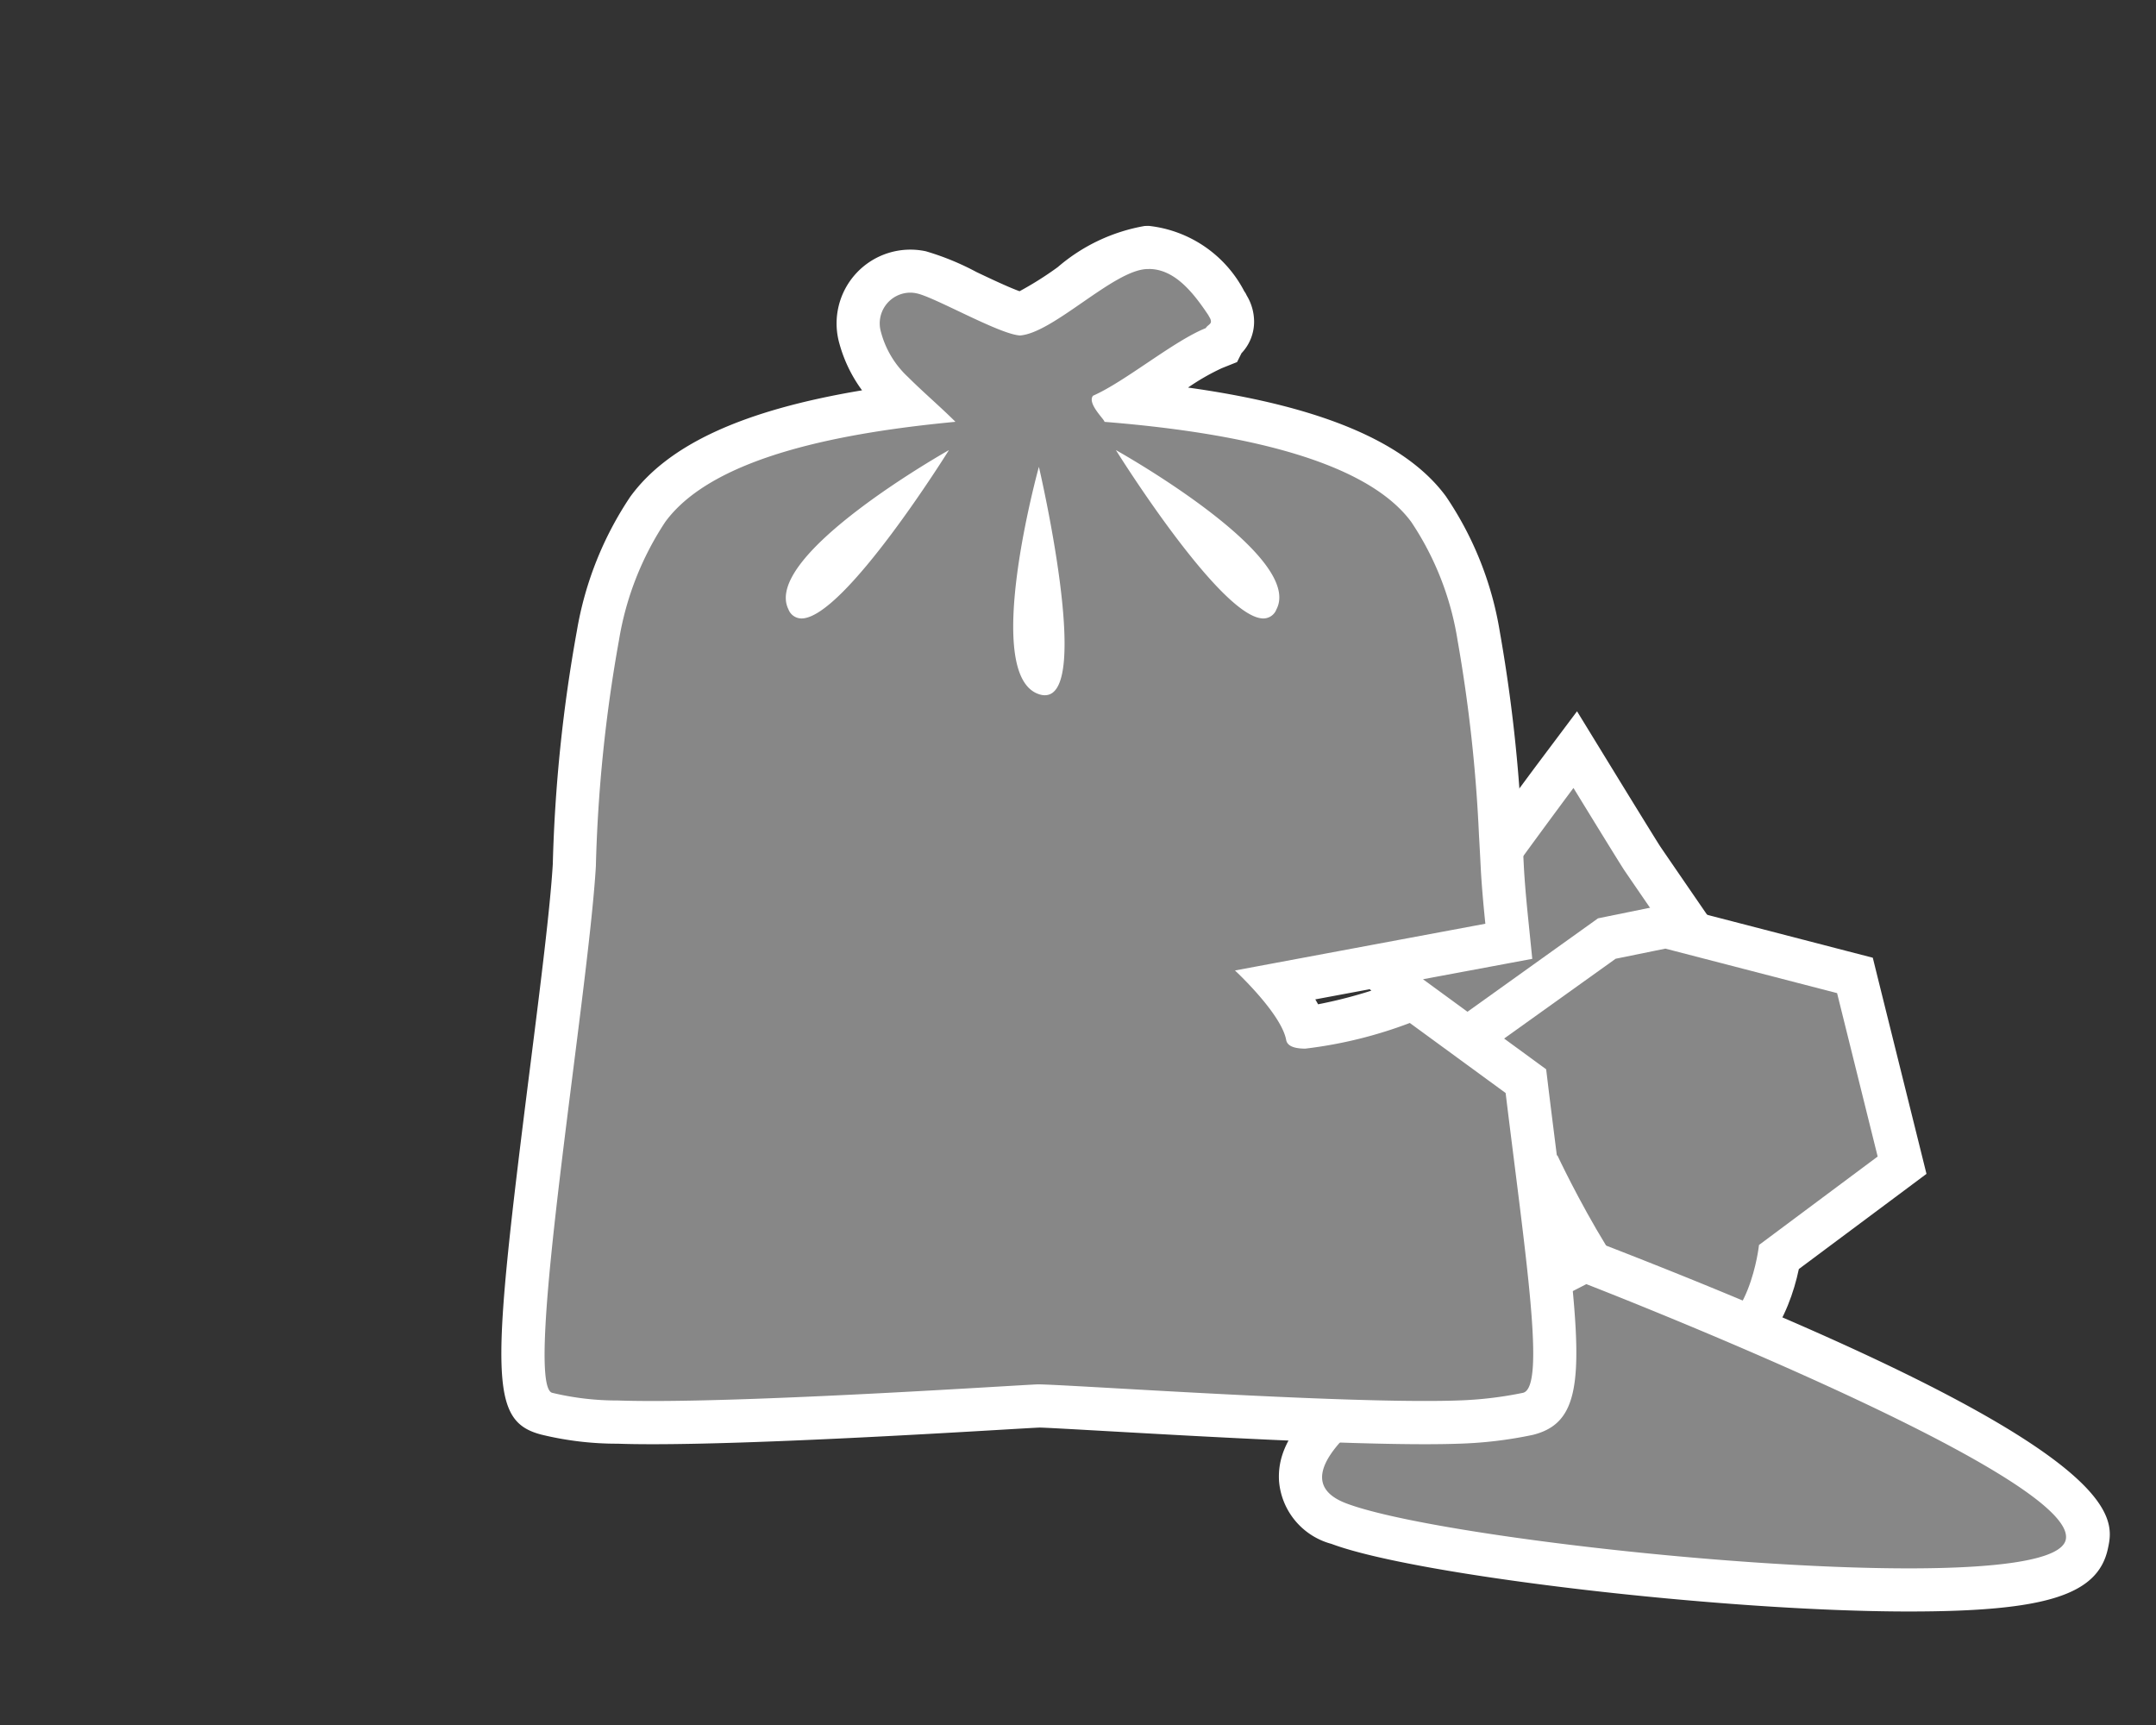
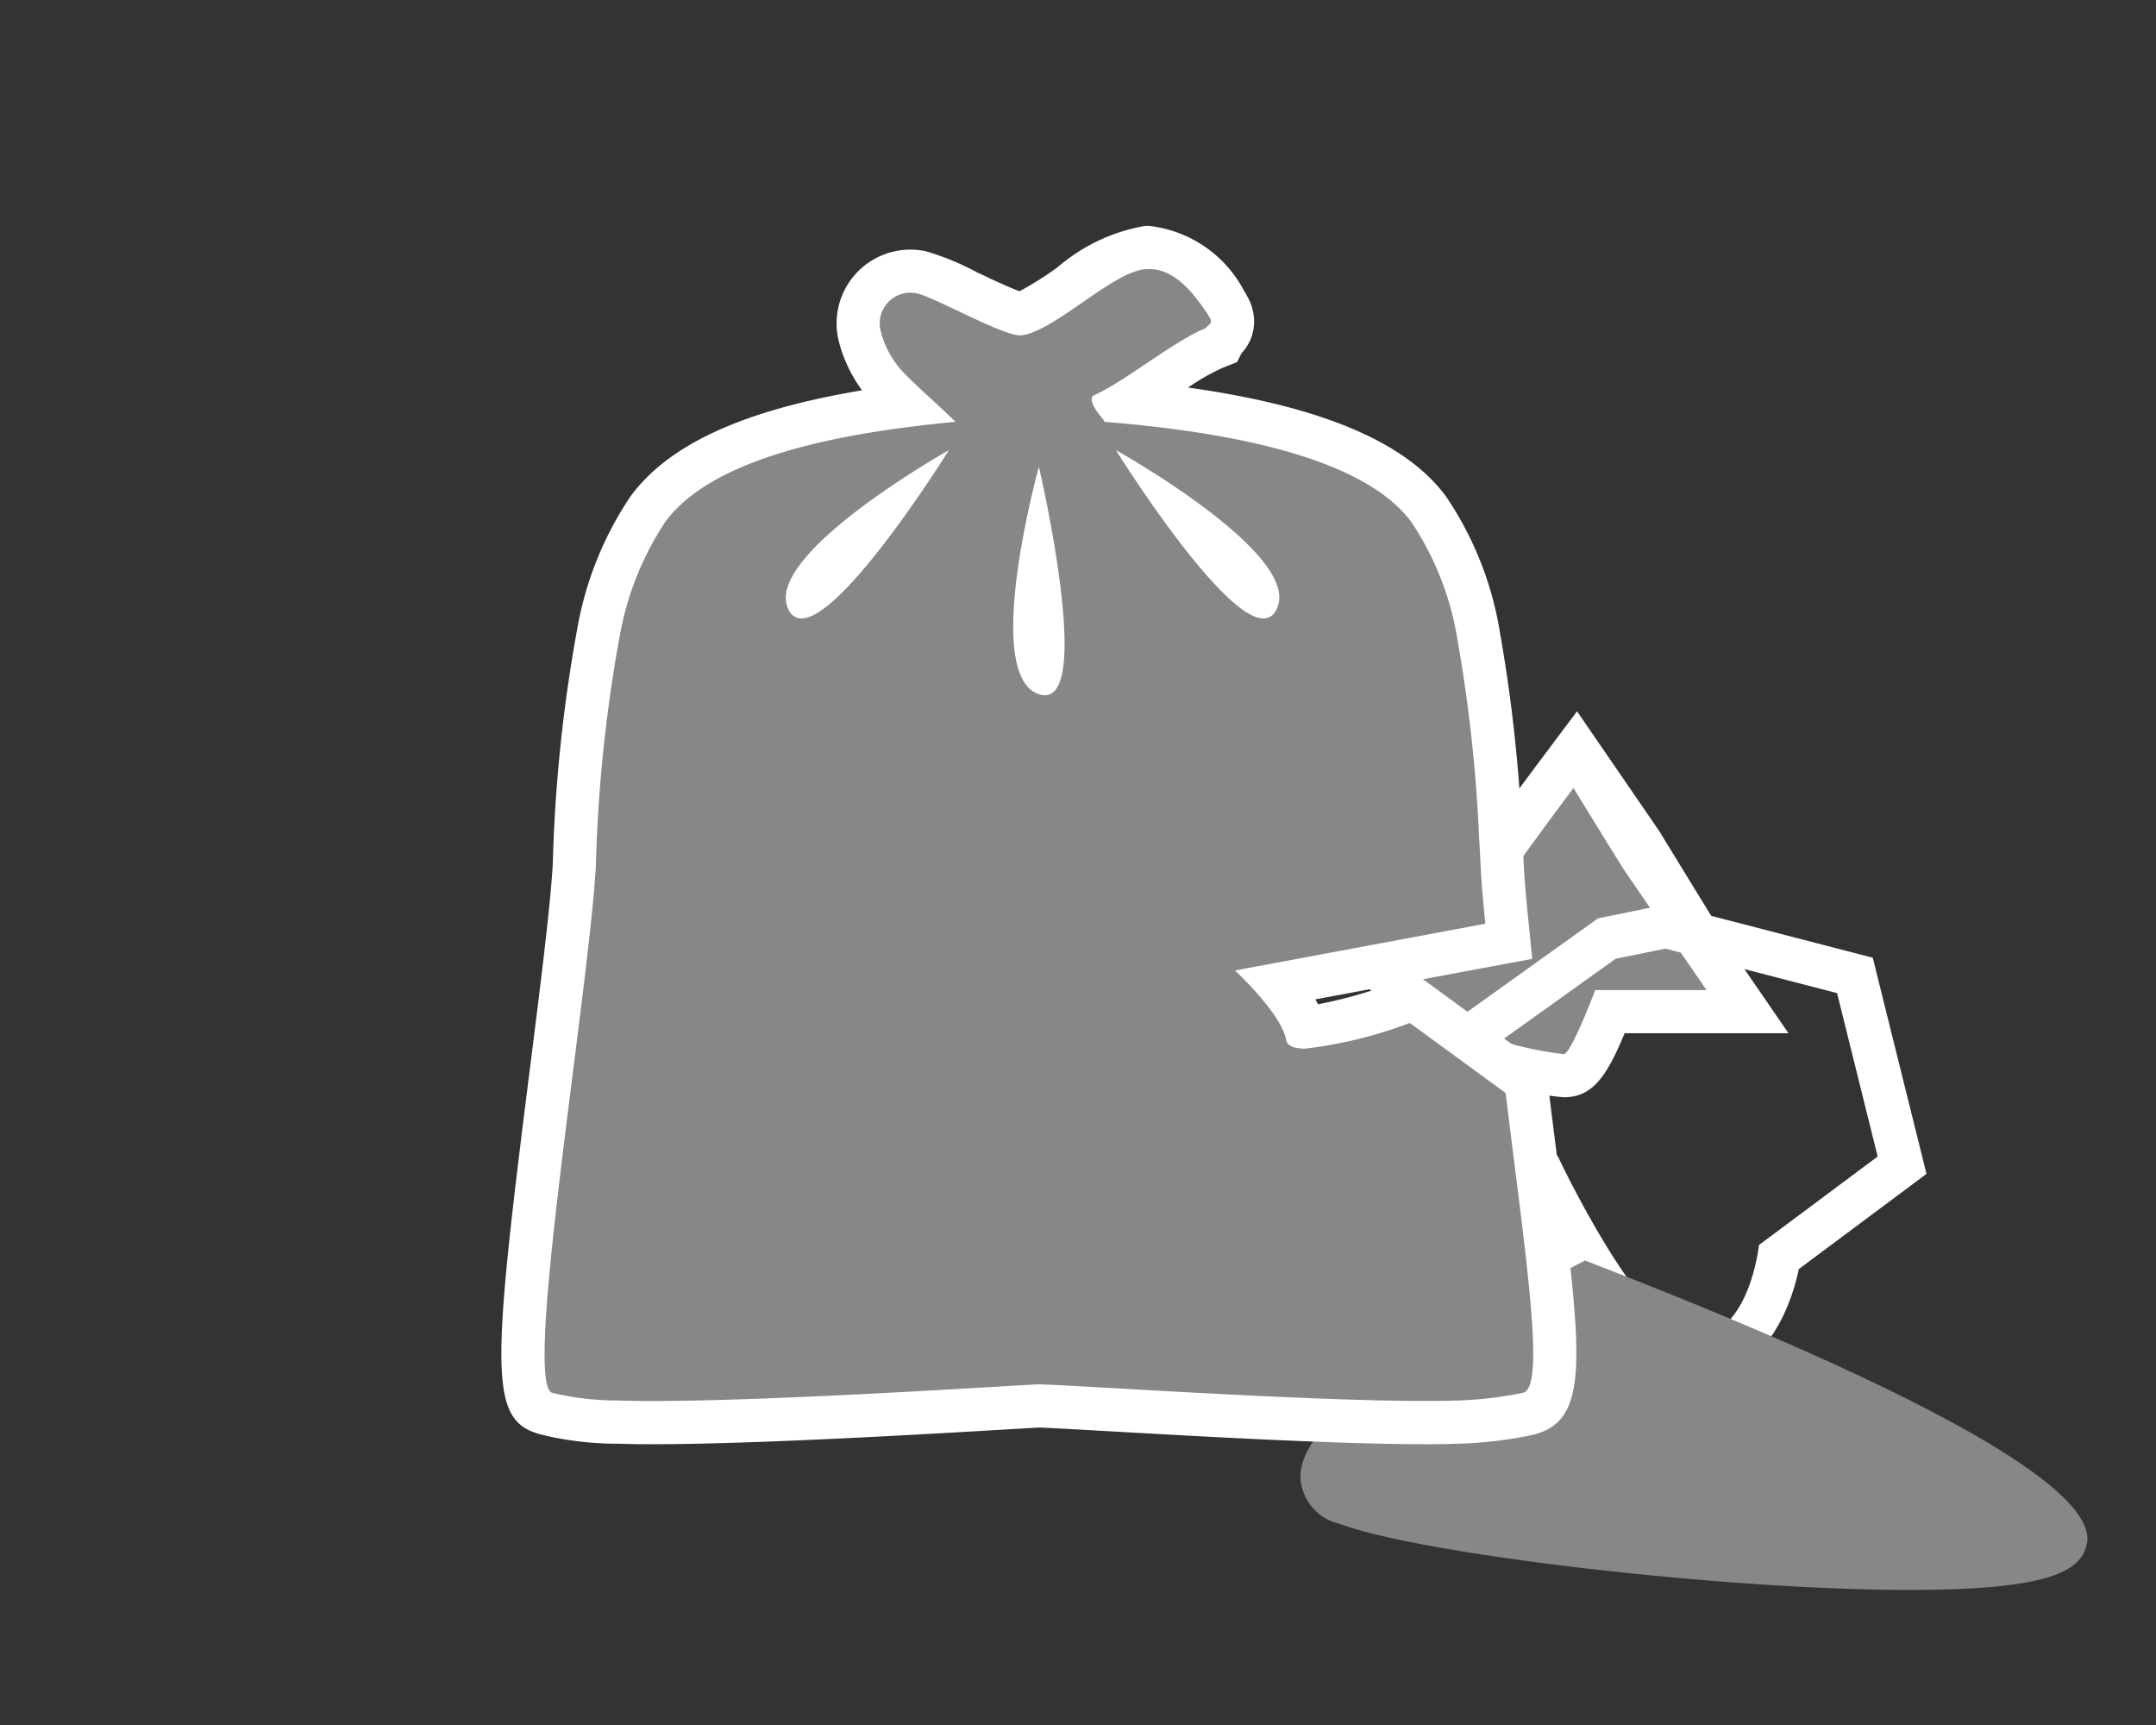
<svg xmlns="http://www.w3.org/2000/svg" viewBox="0 0 50 40">
  <rect x="0" y="0" width="50" height="40" fill="#333333" stroke="none" />
  <defs>
    <style>.f2f057d0-da34-4cee-9dc8-e1e4d7caaeb9{fill:#878787;}.ad764872-5f71-4f47-b406-c5ffc222fe95{fill:#fff;}</style>
  </defs>
  <title>2.3.1-31</title>
  <g id="a88c6201-dac6-4412-ad45-732b7edc816b" data-name="icoontjes">
    <path class="f2f057d0-da34-4cee-9dc8-e1e4d7caaeb9" d="M36.266,24.944a8.007,8.007,0,0,1-2.298-.59c-.354-.235-2.301-2.262-2.889-2.877l-.194-.203.072-.272c.483-1.81.704-1.998,1.092-1.998H32.13l.085.026a1.268,1.268,0,0,1,.354.223,3.664,3.664,0,0,0,1.694.85.475.475,0,0,0,.421-.218c.901-1.238,1.407-1.914,1.407-1.914l.442-.589.385.627c0,.001,1.057,1.726,1.169,1.893.111.166,2.442,3.556,2.442,3.556H37.339C36.782,24.871,36.572,24.944,36.266,24.944Z" />
-     <path class="ad764872-5f71-4f47-b406-c5ffc222fe95" d="M36.49,18.271s1.066,1.74,1.179,1.908,1.908,2.78,1.908,2.78H36.995s-.561,1.485-.73,1.485a8.151,8.151,0,0,1-2.02-.505c-.337-.224-2.806-2.807-2.806-2.807s.434-1.627.609-1.627l.009.001c.127.042,1.265,1.097,2.205,1.097a.97.97,0,0,0,.825-.423c.898-1.234,1.403-1.908,1.403-1.908m.083-1.778L35.69,17.671s-.508.678-1.411,1.92l-.019,0a2.998,2.998,0,0,1-1.389-.736,1.654,1.654,0,0,0-.497-.298l-.154-.051-.171-.001c-.899.001-1.171.857-1.575,2.369l-.145.543.388.406a38.209,38.209,0,0,0,2.974,2.948,8.069,8.069,0,0,0,2.574.673c.654,0,.989-.459,1.412-1.485h3.8l-1.077-1.567s-1.788-2.601-1.9-2.768c-.071-.108-.65-1.047-1.158-1.876l-.77-1.256Z" />
-     <path class="f2f057d0-da34-4cee-9dc8-e1e4d7caaeb9" d="M39.315,31.494c-1.301,0-2.789-2.709-3.5-4.178l-4.257.339,2.1-3.312,3.607-2.581,1.371-.279L43.018,22.62l1.093,4.4-2.85,2.124c-.151.93-.681,2.278-1.886,2.349Z" />
+     <path class="ad764872-5f71-4f47-b406-c5ffc222fe95" d="M36.49,18.271s1.066,1.74,1.179,1.908,1.908,2.78,1.908,2.78H36.995s-.561,1.485-.73,1.485a8.151,8.151,0,0,1-2.02-.505c-.337-.224-2.806-2.807-2.806-2.807s.434-1.627.609-1.627l.009.001c.127.042,1.265,1.097,2.205,1.097a.97.97,0,0,0,.825-.423c.898-1.234,1.403-1.908,1.403-1.908m.083-1.778L35.69,17.671s-.508.678-1.411,1.92l-.019,0a2.998,2.998,0,0,1-1.389-.736,1.654,1.654,0,0,0-.497-.298l-.154-.051-.171-.001c-.899.001-1.171.857-1.575,2.369l-.145.543.388.406a38.209,38.209,0,0,0,2.974,2.948,8.069,8.069,0,0,0,2.574.673c.654,0,.989-.459,1.412-1.485h3.8l-1.077-1.567c-.071-.108-.65-1.047-1.158-1.876l-.77-1.256Z" />
    <path class="ad764872-5f71-4f47-b406-c5ffc222fe95" d="M38.622,21.997l3.982,1.032.941,3.789-2.752,2.051s-.217,2.053-1.448,2.125l-.031.001c-1.233,0-3.196-4.203-3.196-4.203l-3.603.286,1.512-2.384,3.441-2.462,1.153-.235m.027-1.026-.227.046-1.153.235-.209.043-.173.124-3.441,2.462-.159.113-.104.164L31.672,26.542l-1.073,1.691,1.996-.159,2.92-.232c1.007,2.022,2.4,4.152,3.799,4.152h.03l.061-.003c1.426-.084,2.088-1.491,2.312-2.564l2.427-1.809.533-.398-.16-.645-.942-3.789-.143-.578-.576-.149-3.982-1.032-.224-.058Z" />
    <path class="f2f057d0-da34-4cee-9dc8-e1e4d7caaeb9" d="M44.268,36.868c-4.26,0-11.3-.818-13.214-1.536a1.163,1.163,0,0,1-.892-1.018c-.044-.766.625-2.014,6.243-4.901l.354-.184.21.082c5.404,2.093,11.772,4.919,11.426,6.498-.139.636-.894,1.059-4.126,1.059Z" />
-     <path class="ad764872-5f71-4f47-b406-c5ffc222fe95" d="M36.789,29.777S48.234,34.21,47.907,35.703c-.105.479-1.587.665-3.639.665-4.35,0-11.261-.837-13.038-1.504-2.616-.981,4.578-4.578,5.559-5.087m-.06-1.095-.401.208-.151.078c-5.826,2.995-6.574,4.354-6.515,5.376A1.645,1.645,0,0,0,30.878,35.8c1.953.733,9.086,1.568,13.389,1.568,3.174,0,4.382-.38,4.616-1.451.166-.756.51-2.33-11.734-7.072l-.421-.163Z" />
    <path class="f2f057d0-da34-4cee-9dc8-e1e4d7caaeb9" d="M15.132,32.988c-.304,0-.582-.004-.825-.012h-.003a6.944,6.944,0,0,1-1.619-.193c-.761-.199-.746-1.247.109-8.011.238-1.886.464-3.668.526-4.715a34.893,34.893,0,0,1,.546-5.314,7.522,7.522,0,0,1,1.16-2.937c.892-1.222,2.812-1.994,6-2.402-.109-.103-.217-.206-.323-.311a2.643,2.643,0,0,1-.753-1.259,1.212,1.212,0,0,1,1.157-1.549,1.234,1.234,0,0,1,.266.029,6.134,6.134,0,0,1,1.058.443,7.767,7.767,0,0,0,1.252.52,5.073,5.073,0,0,0,1.135-.677,3.889,3.889,0,0,1,1.76-.864h.002A2.385,2.385,0,0,1,28.44,7.033a.797.797,0,0,1,.143.426.584.584,0,0,1-.204.438l-.052.105-.176.07a8.435,8.435,0,0,0-1.272.763c-.26.175-.512.344-.752.49,3.741.35,6.036,1.164,7.007,2.484a7.34,7.34,0,0,1,1.158,2.933,35.604,35.604,0,0,1,.507,4.592l.039.728c.018.36.056.805.107,1.308l.047.458-5.356.999a3.598,3.598,0,0,1,.626.99h.011a9.408,9.408,0,0,0,2.249-.564l.252-.093,2.614,1.91.224,1.801c.569,4.511.683,5.699-.169,5.912a9.178,9.178,0,0,1-1.594.191c-.258.01-.517.014-.802.014h-.001c-1.992,0-5.122-.178-7.192-.295-.921-.052-1.595-.091-1.79-.091-.094.005-.377.021-.78.045C21.555,32.75,17.509,32.988,15.132,32.988Zm8.939-19.523a4.242,4.242,0,0,0,.077,2.063A7.502,7.502,0,0,0,24.071,13.466Zm-3.944-1.188a4.125,4.125,0,0,0-1.404,1.506A7.285,7.285,0,0,0,20.127,12.277Zm7.62-.019a7.462,7.462,0,0,0,1.415,1.519A4.09,4.09,0,0,0,27.747,12.258Z" />
    <path class="ad764872-5f71-4f47-b406-c5ffc222fe95" d="M26.642,6.237c.601,0,1.034.551,1.382,1.073.03.06.059.089.059.149s-.089.089-.119.149c-.745.298-1.871,1.241-2.615,1.568-.149.179.292.576.263.606,2.591.208,5.956.745,7.118,2.323a6.857,6.857,0,0,1,1.072,2.74,35.007,35.007,0,0,1,.497,4.518q.021.362.039.724c.018.366.056.82.109,1.333L28.64,22.504s1.074.993,1.188,1.612c.027.145.198.2.445.2a10.208,10.208,0,0,0,2.422-.595l2.222,1.624c.465,3.811.937,6.819.404,6.952a8.793,8.793,0,0,1-1.519.178c-.226.008-.481.011-.761.011-2.898,0-8.353-.385-8.978-.385-.621.027-6.018.386-8.928.386-.299,0-.572-.004-.81-.012a6.432,6.432,0,0,1-1.519-.178c-.685-.179.834-9.173,1.013-12.211a34.36,34.36,0,0,1,.536-5.242,7.03,7.03,0,0,1,1.072-2.74c1.132-1.549,4.23-2.085,6.731-2.323C21.8,9.425,21.413,9.097,21.055,8.74A2.186,2.186,0,0,1,20.43,7.697a.713.713,0,0,1,.676-.911.722.722,0,0,1,.158.018c.417.089,1.923.953,2.393.975.774-.06,2.164-1.511,2.938-1.54l.047-.001M29.3,14.341a.325.325,0,0,0,.302-.211c.655-1.251-3.723-3.693-3.723-3.693S28.311,14.341,29.3,14.341m-10.713,0c.99,0,3.42-3.904,3.42-3.904S17.66,12.879,18.285,14.13a.325.325,0,0,0,.302.211m5.646,1.78c1.101,0-.14-5.296-.14-5.296s-1.34,4.825,0,5.272a.444.444,0,0,0,.14.025m2.409-10.884H26.618l-.071.002a4.186,4.186,0,0,0-2.015.953,7.787,7.787,0,0,1-.887.56c-.251-.089-.724-.314-.998-.444a6.149,6.149,0,0,0-1.174-.482A1.711,1.711,0,0,0,19.47,7.979a3.286,3.286,0,0,0,.522,1.072c-2.764.461-4.493,1.259-5.373,2.464a7.959,7.959,0,0,0-1.241,3.116A35.352,35.352,0,0,0,12.82,20.036c-.061,1.022-.285,2.796-.522,4.674-.909,7.185-.96,8.239.255,8.556a7.399,7.399,0,0,0,1.772.211c.214.008.498.012.81.012,2.383,0,6.429-.238,8.157-.34.41-.024.698-.041.815-.046.127.001.863.043,1.715.091,2.075.117,5.211.295,7.219.295.293,0,.56-.004.796-.012a9.704,9.704,0,0,0,1.713-.205c1.33-.333,1.151-1.754.557-6.463-.064-.507-.131-1.037-.198-1.584l-.052-.43-.35-.256L33.284,22.914l-.283-.207,1.629-.304.905-.169-.093-.915c-.055-.536-.089-.955-.105-1.281-.012-.246-.025-.489-.04-.733a36.1,36.1,0,0,0-.513-4.646A7.832,7.832,0,0,0,33.533,11.51c-.927-1.26-2.892-2.091-5.981-2.523a5.283,5.283,0,0,1,.784-.45l.353-.141.103-.206a1.06,1.06,0,0,0,.292-.73,1.179,1.179,0,0,0-.17-.606l-.028-.056-.029-.042a2.844,2.844,0,0,0-2.214-1.518Zm3.861,17.936,1.57-.293a10.806,10.806,0,0,1-1.505.407c-.021-.038-.042-.076-.065-.114Z" />
  </g>
</svg>